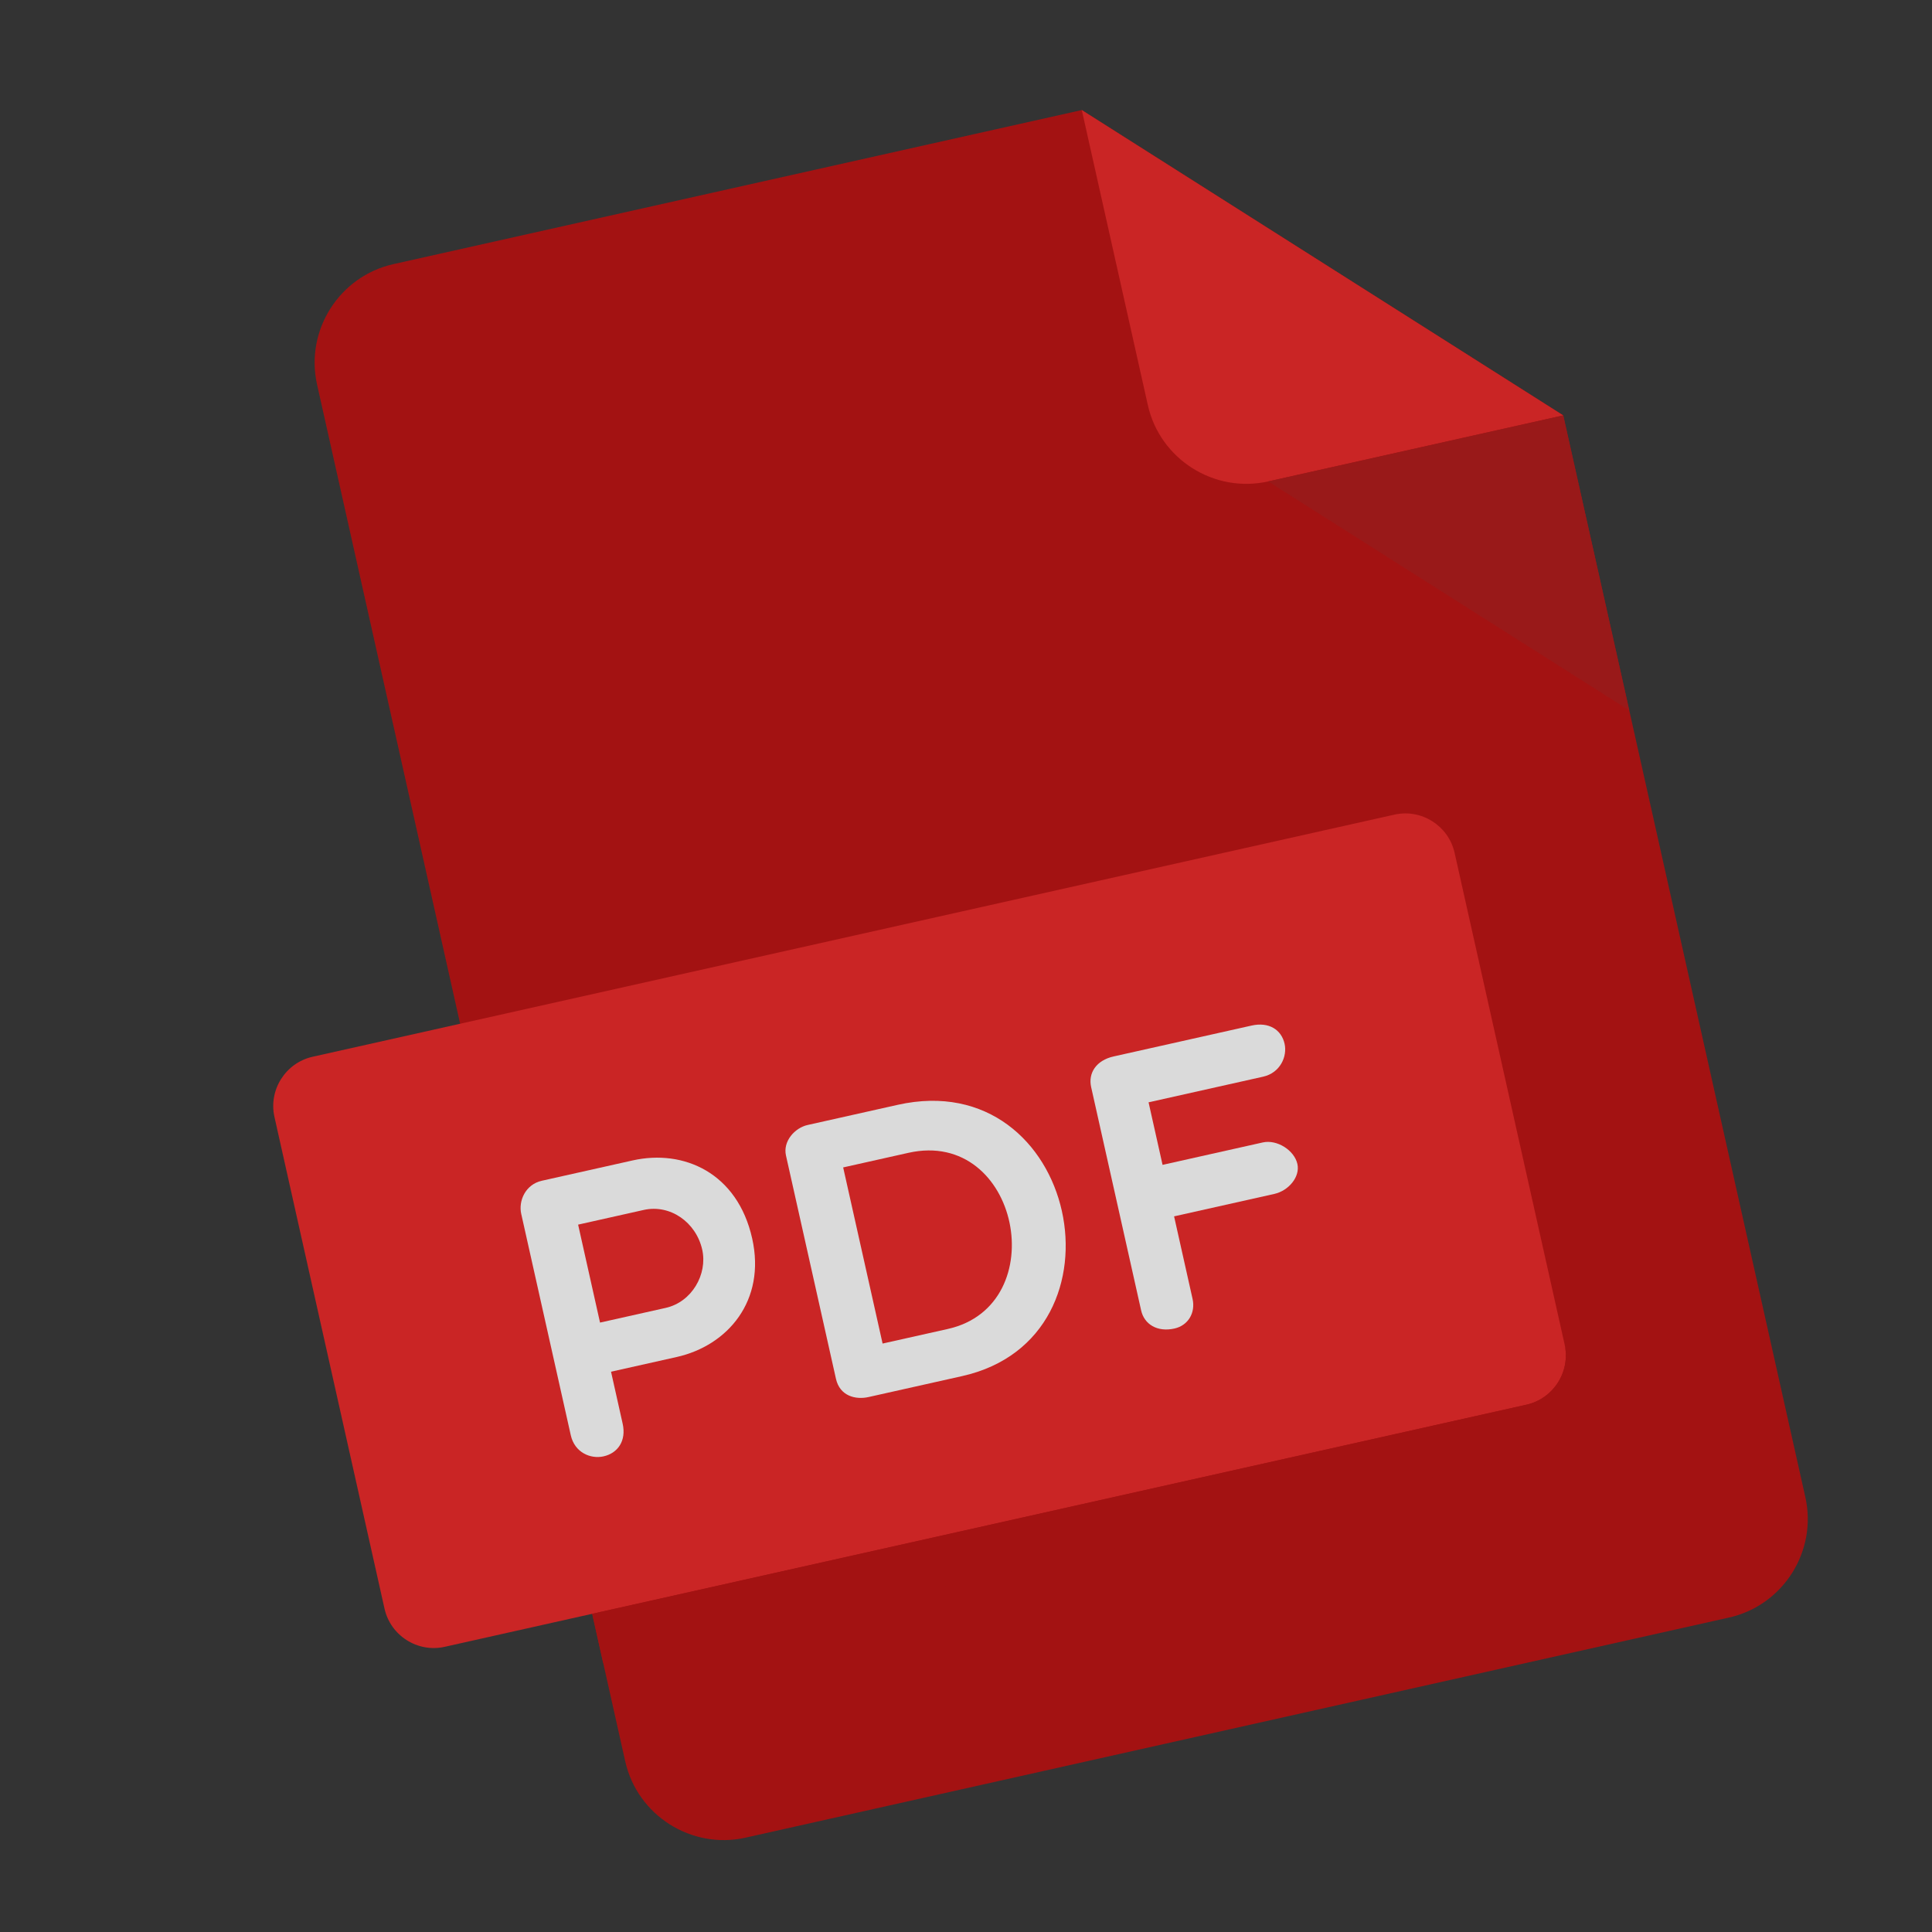
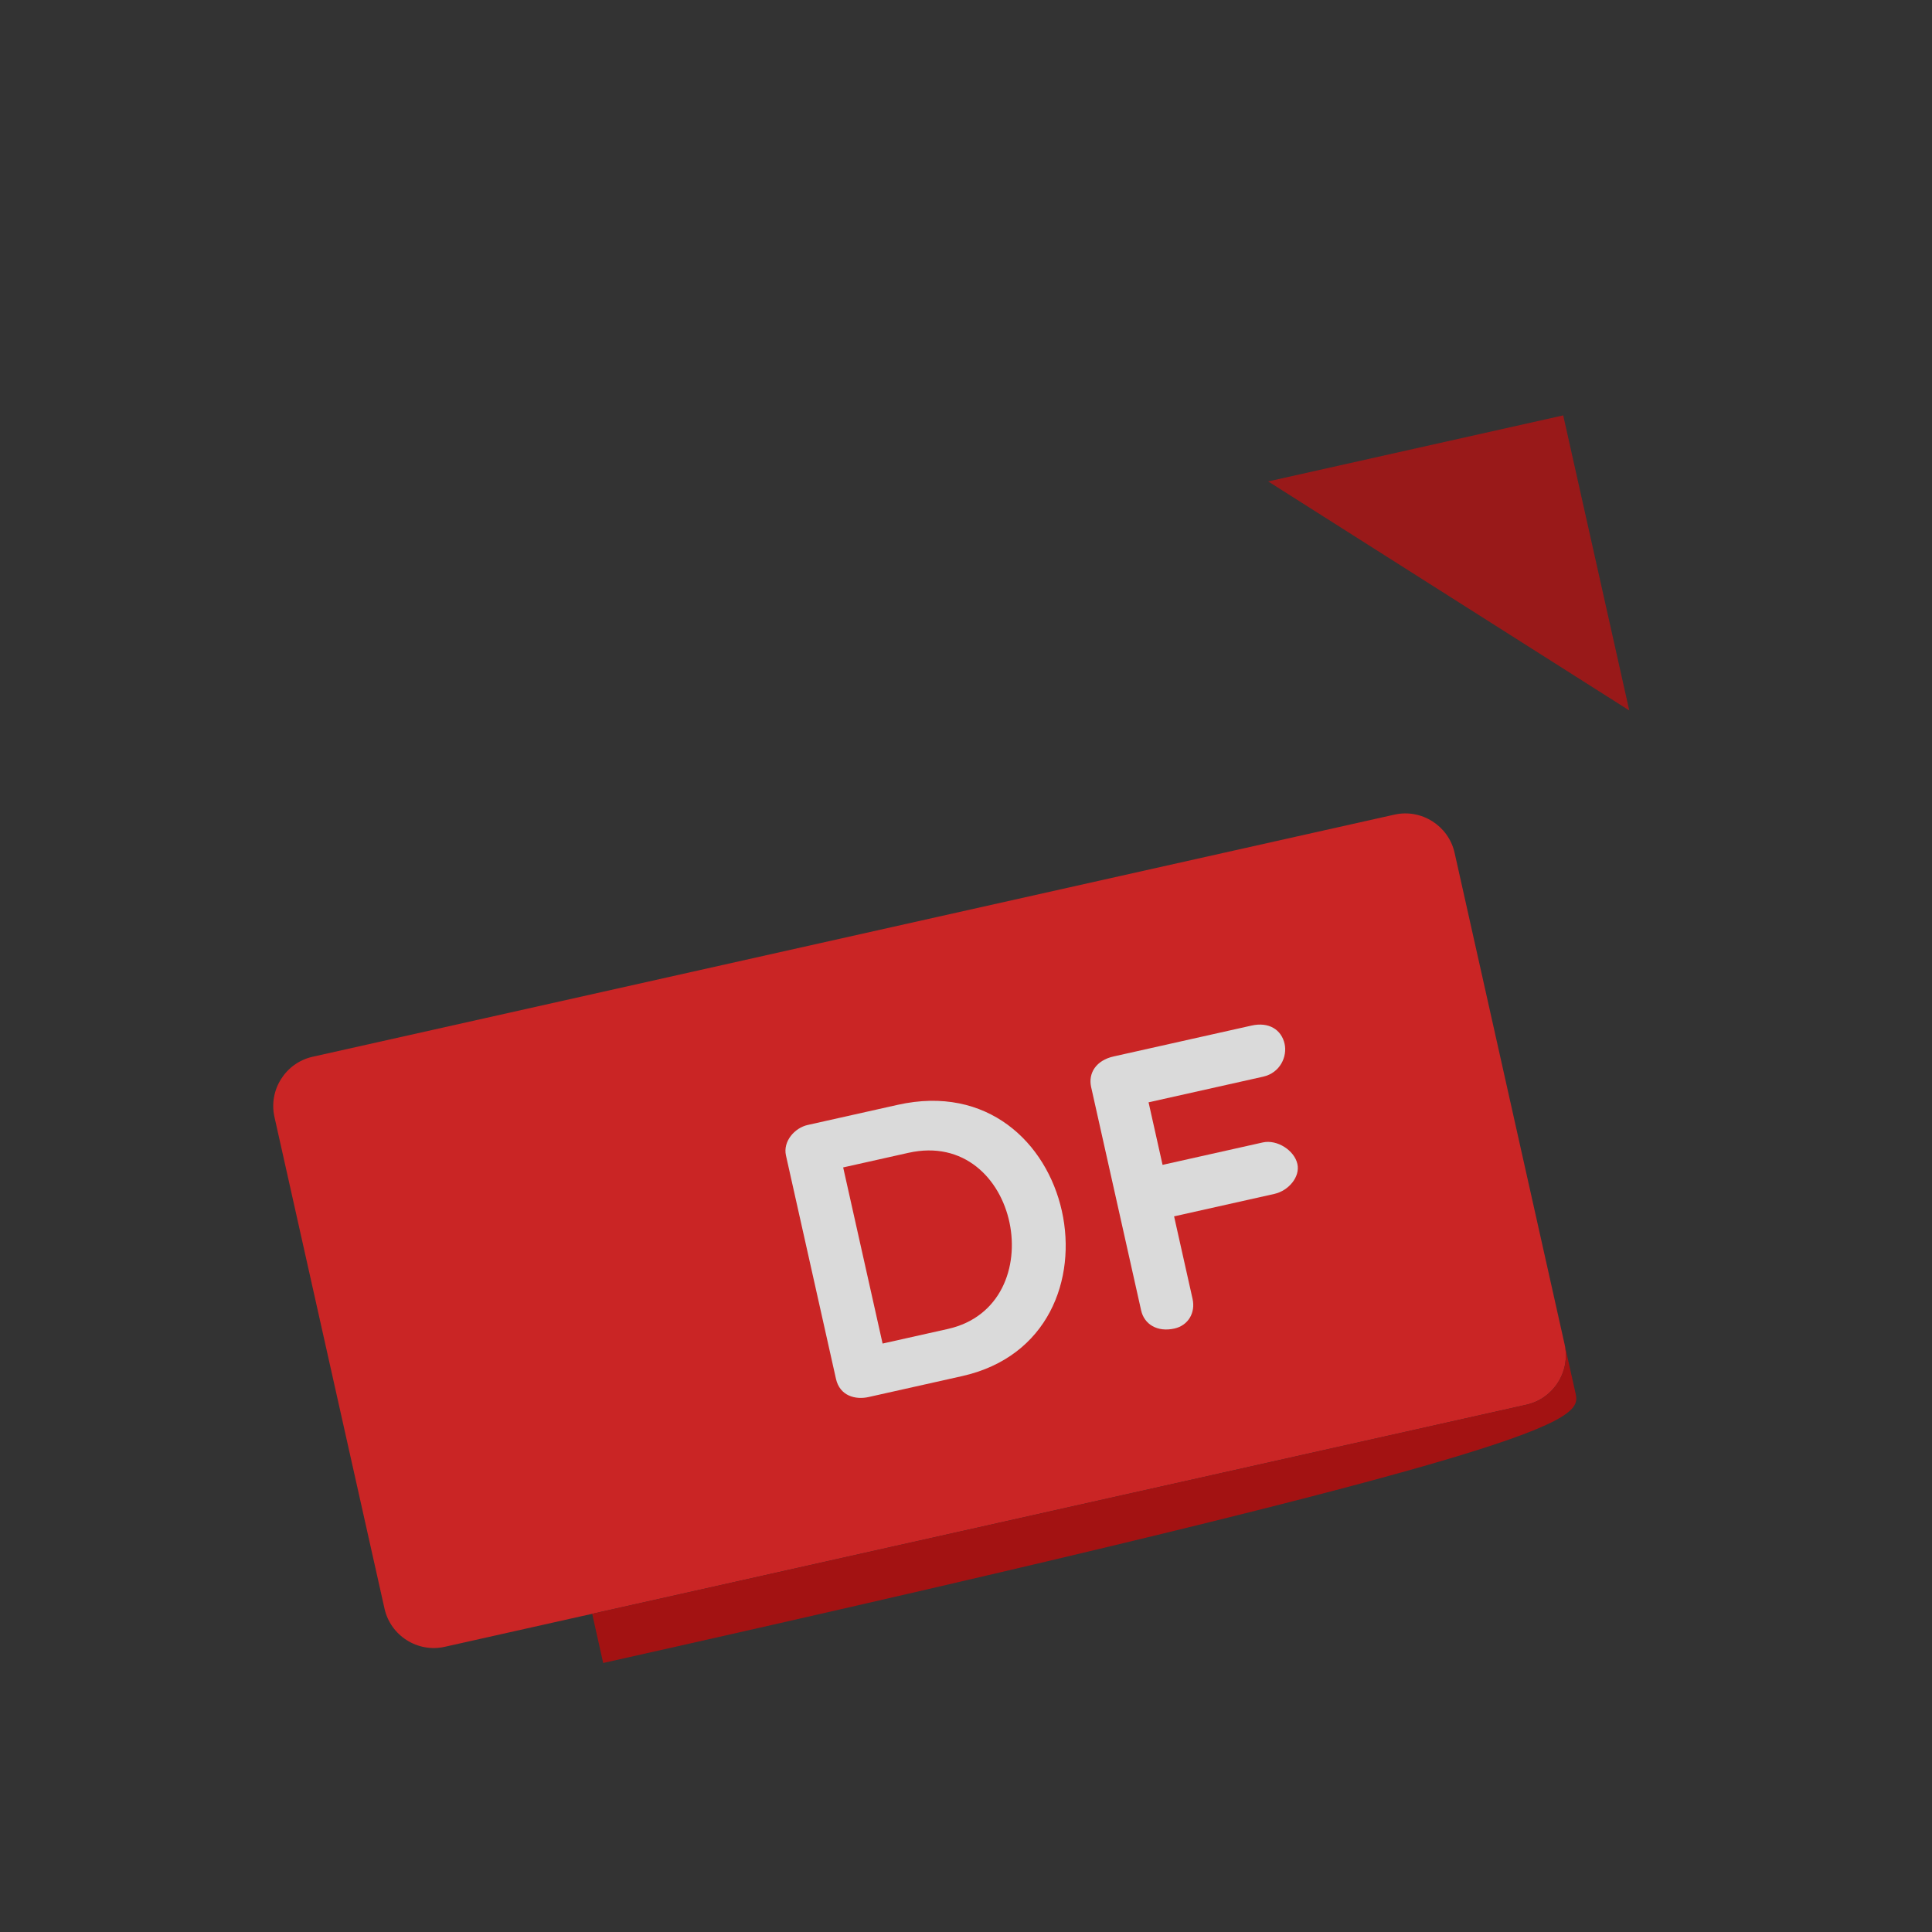
<svg xmlns="http://www.w3.org/2000/svg" width="163" height="163" viewBox="0 0 163 163" fill="none">
  <rect x="0" y="0" width="163" height="163" fill="#333333" stroke="none" />
  <g id="pdf-svgrepo-com 1" opacity="0.82" clip-path="url(#clip0_436_380)">
-     <path id="Vector" d="M33.19 22.285C28.626 23.306 25.728 27.876 26.75 32.439L52.749 148.6C53.77 153.164 58.34 156.062 62.903 155.041L145.875 136.47C150.439 135.448 153.337 130.879 152.315 126.316L131.888 35.046L91.27 9.285L33.19 22.285Z" fill="#BC0B0B" />
-     <path id="Vector_2" d="M106.995 40.617L131.887 35.046L91.269 9.286L96.841 34.177C97.862 38.741 102.432 41.639 106.995 40.617Z" fill="#EB2222" />
    <path id="Vector_3" d="M137.457 59.938L106.994 40.617L131.886 35.046L137.457 59.938Z" fill="#B01313" />
    <path id="Vector_4" d="M132.007 113.435C132.518 115.717 131.069 118.002 128.787 118.512L37.518 138.94C35.236 139.451 32.951 138.002 32.441 135.72L23.155 94.234C22.644 91.952 24.093 89.668 26.375 89.157L117.645 68.729C119.926 68.218 122.211 69.667 122.722 71.949L132.007 113.435Z" fill="#EB2222" />
    <g id="Group">
-       <path id="Vector_5" d="M43.975 102.412C43.73 101.317 44.326 99.929 45.716 99.618L53.378 97.903C57.693 96.938 62.222 98.956 63.461 104.49C64.634 109.734 61.405 113.524 57.09 114.489L51.552 115.729L52.532 120.11C52.859 121.57 52.115 122.604 50.92 122.871C49.825 123.116 48.483 122.55 48.156 121.09L43.975 102.412ZM48.775 103.32L50.624 111.585L56.163 110.345C58.386 109.847 59.706 107.491 59.246 105.434C58.727 103.114 56.537 101.583 54.313 102.081L48.775 103.32Z" fill="white" />
      <path id="Vector_6" d="M73.277 117.867C72.182 118.112 70.853 117.782 70.528 116.326L66.31 97.483C66.044 96.293 67.044 95.158 68.14 94.913L75.736 93.213C90.895 89.82 95.701 112.848 81.172 116.1L73.277 117.867ZM71.137 98.494L74.463 113.354L79.968 112.122C88.925 110.117 85.997 95.168 76.642 97.262L71.137 98.494Z" fill="white" />
      <path id="Vector_7" d="M96.904 93.005L98.084 98.278L106.543 96.385C107.738 96.118 109.2 97.045 109.459 98.202C109.704 99.298 108.71 100.461 107.515 100.729L99.056 102.622L100.615 109.587C100.875 110.749 100.249 111.826 99.088 112.086C97.627 112.413 96.536 111.72 96.276 110.559L92.058 91.716C91.792 90.525 92.494 89.457 93.95 89.132L105.595 86.525C107.055 86.198 108.112 86.872 108.379 88.063C108.617 89.125 108.021 90.513 106.561 90.84L96.903 93.001L96.904 93.005Z" fill="white" />
    </g>
-     <path id="Vector_8" d="M128.785 118.512L49.962 136.154L50.89 140.303L129.714 122.661C131.996 122.15 133.445 119.865 132.934 117.584L132.005 113.435C132.516 115.717 131.067 118.002 128.785 118.512Z" fill="#BC0B0B" />
+     <path id="Vector_8" d="M128.785 118.512L49.962 136.154L50.89 140.303C131.996 122.15 133.445 119.865 132.934 117.584L132.005 113.435C132.516 115.717 131.067 118.002 128.785 118.512Z" fill="#BC0B0B" />
  </g>
  <defs>
    <clipPath id="clip0_436_380">
      <rect width="136.04" height="136.04" fill="white" transform="translate(0 29.713) rotate(-12.616)" />
    </clipPath>
  </defs>
</svg>